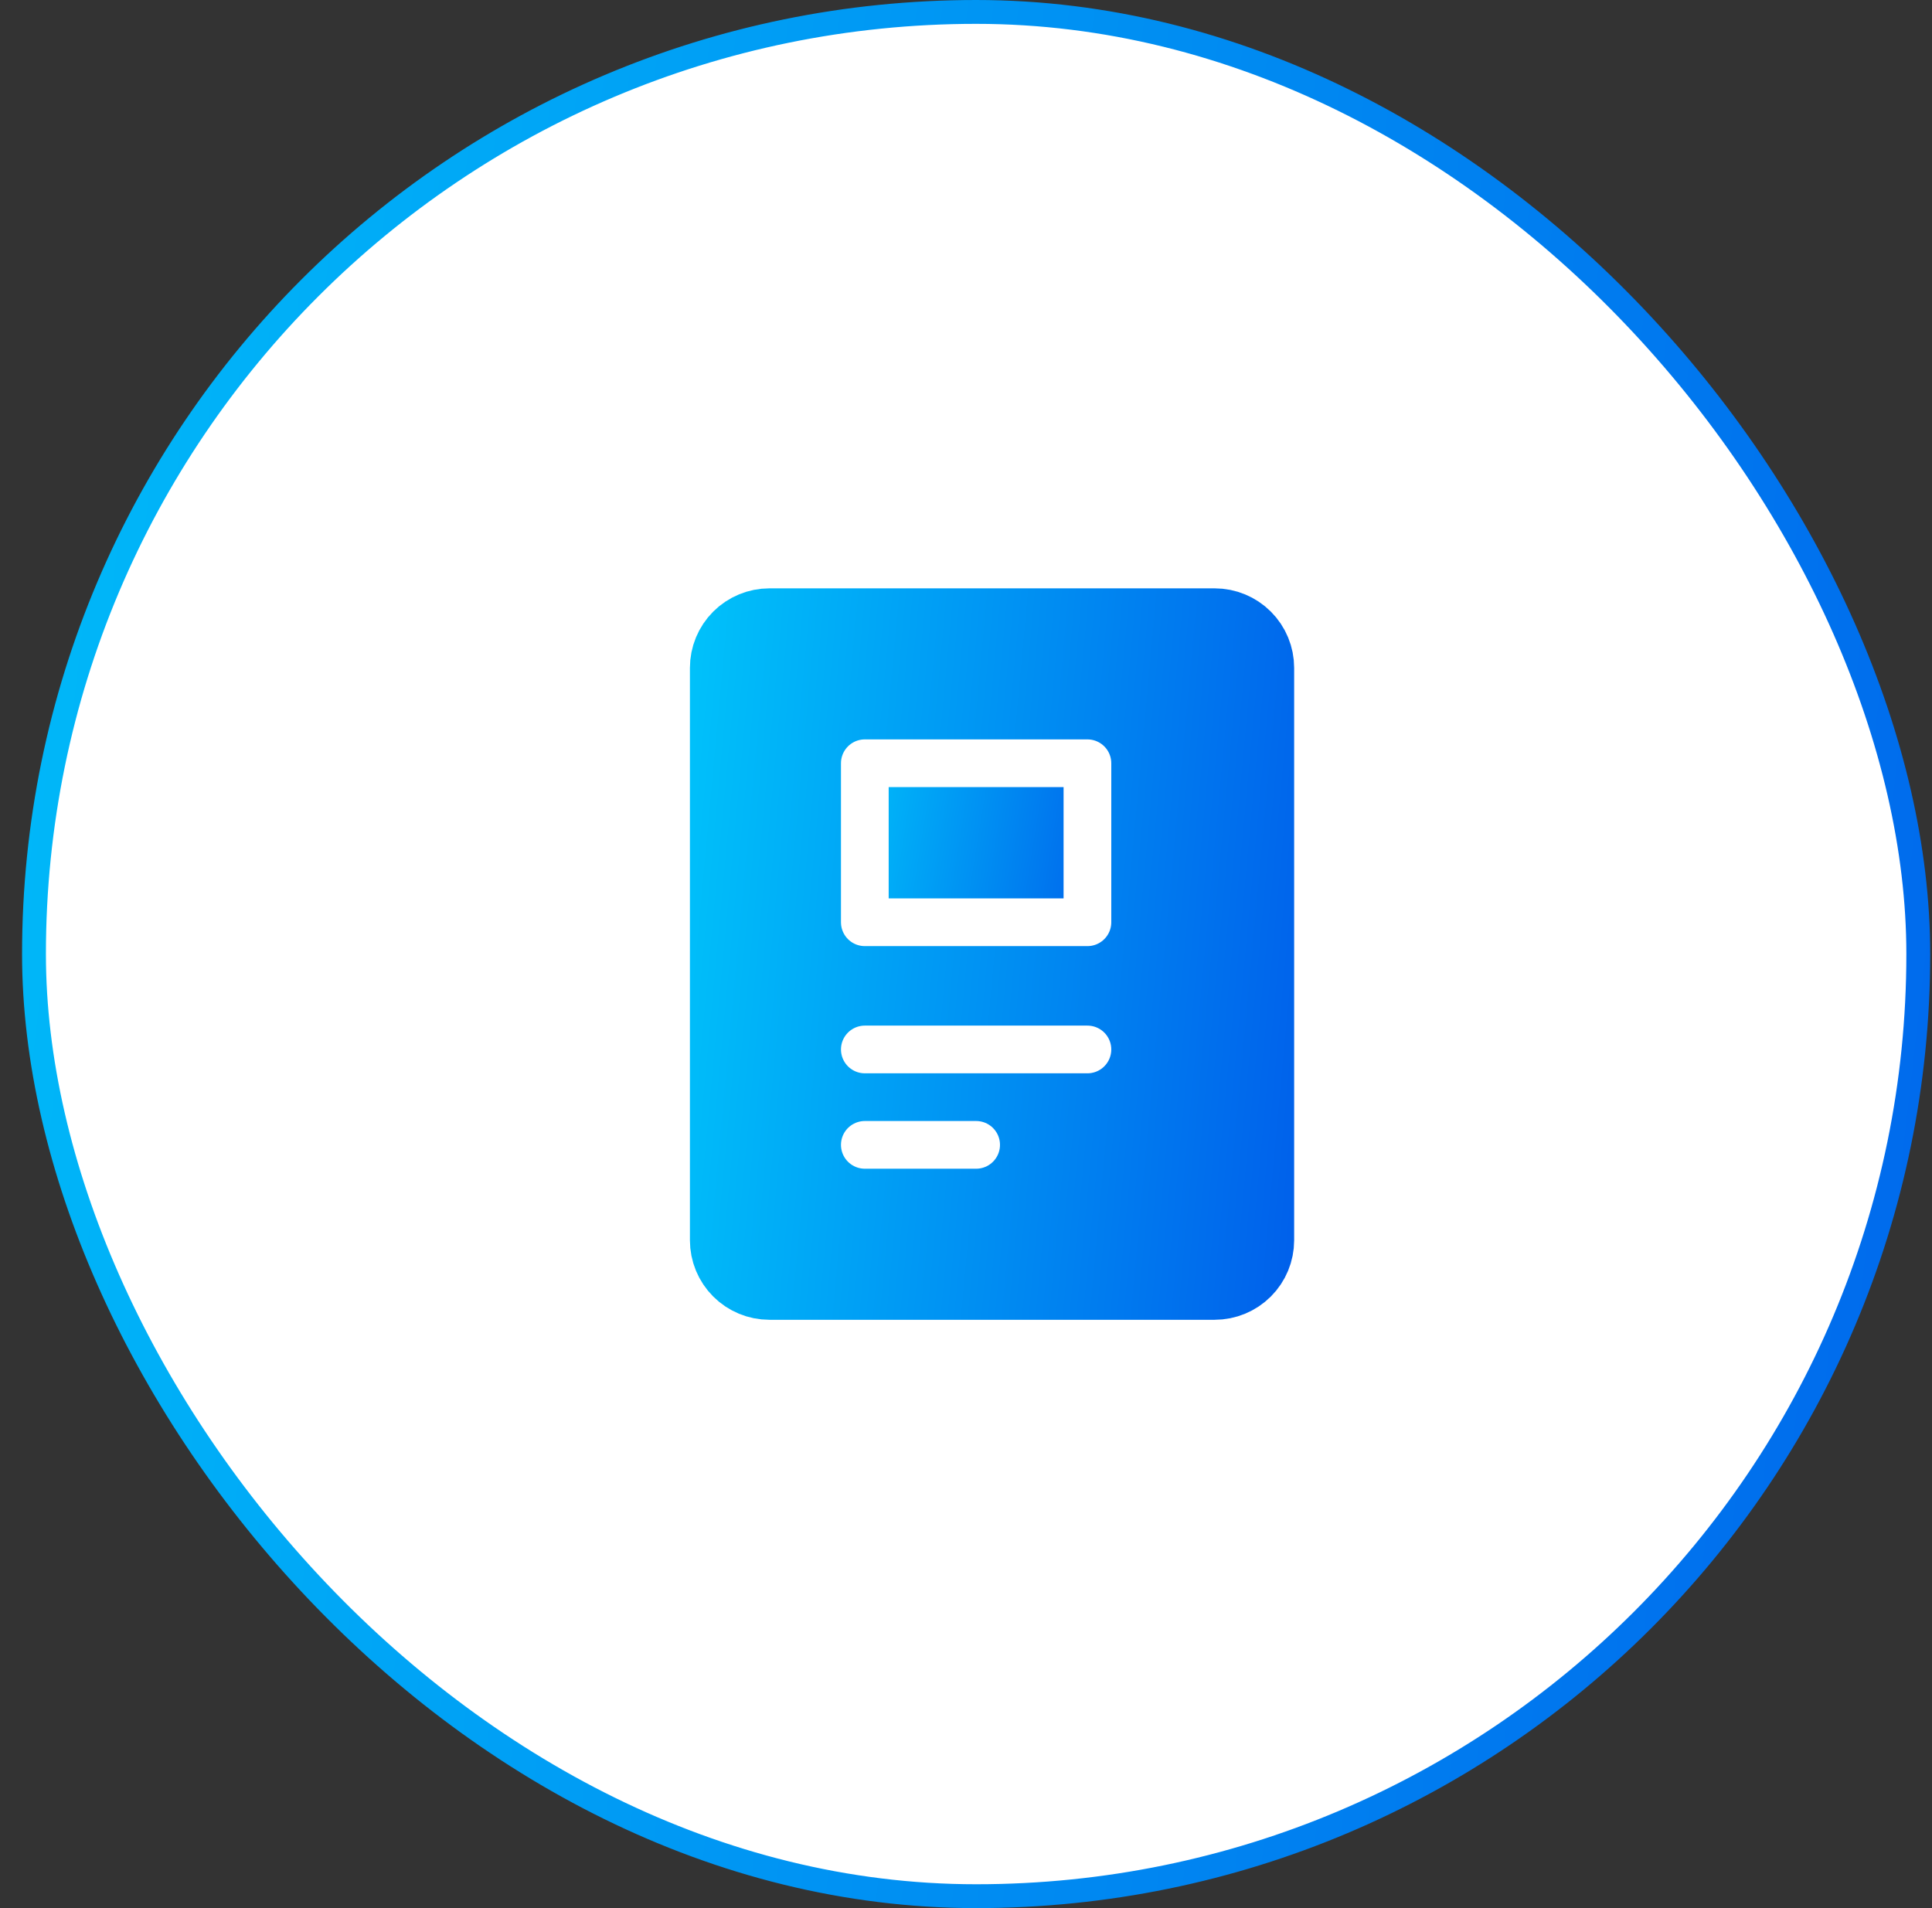
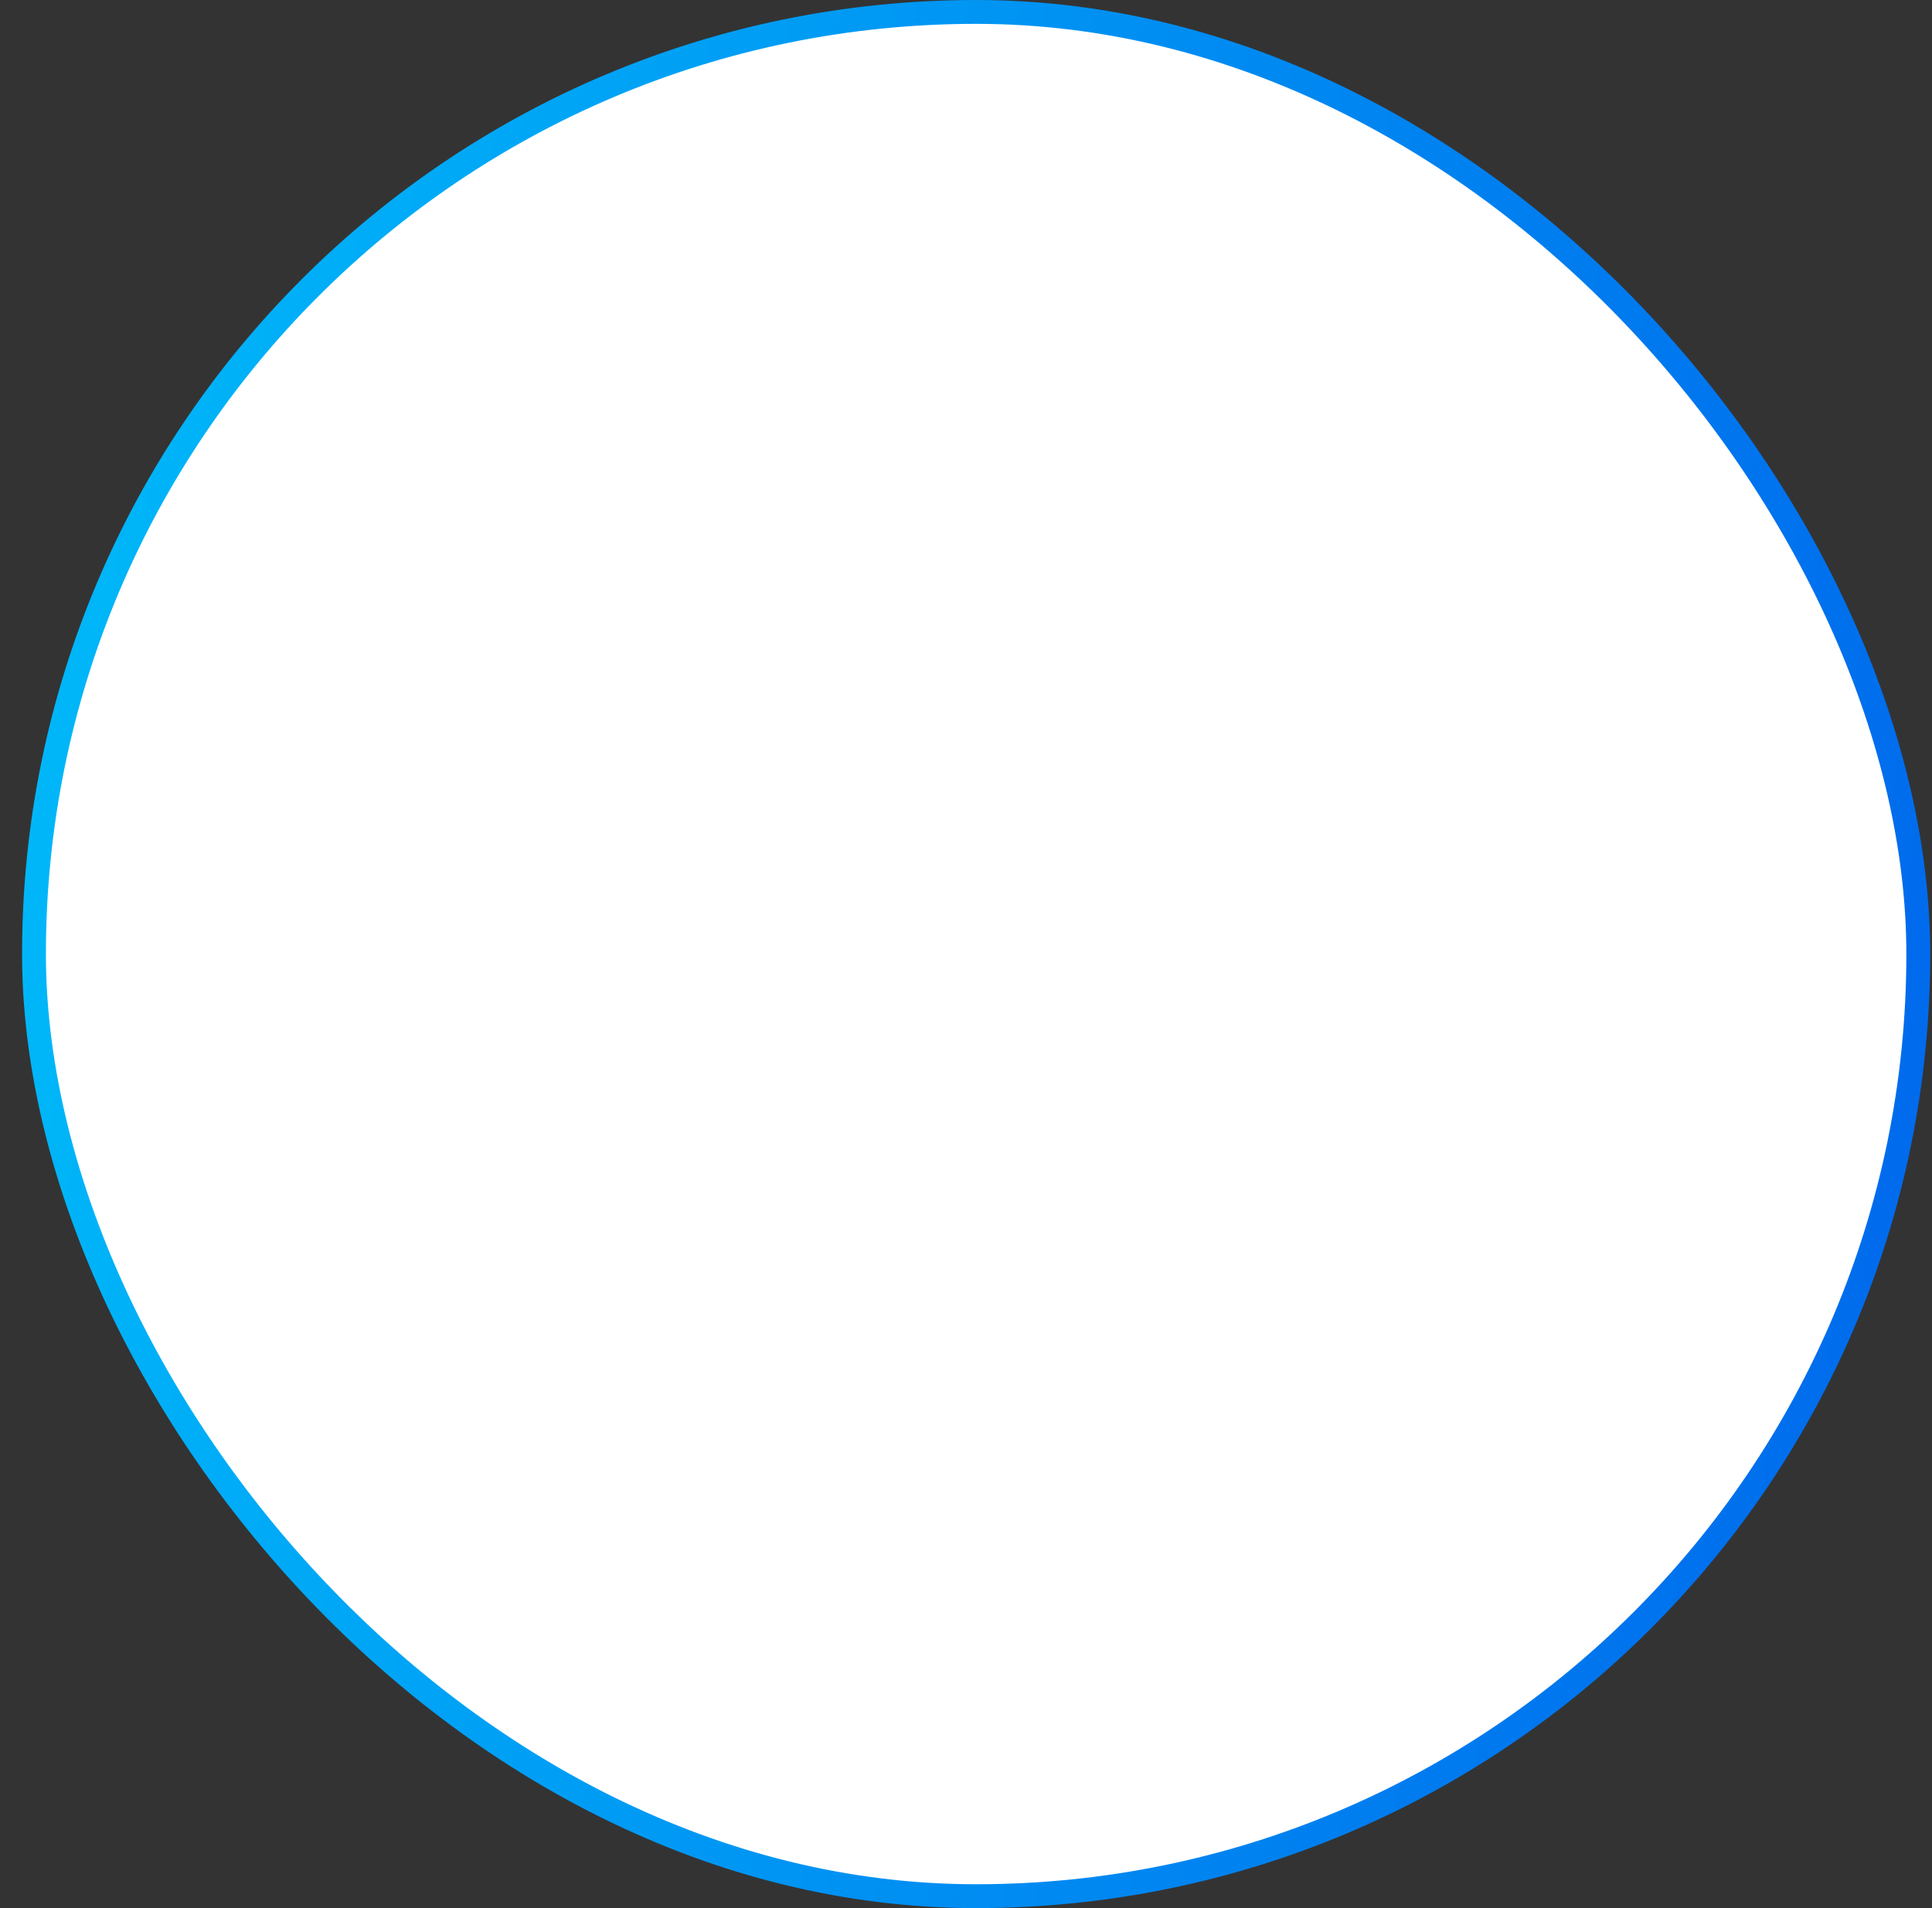
<svg xmlns="http://www.w3.org/2000/svg" width="81" height="80" viewBox="0 0 81 80" fill="none">
  <rect x="0" y="0" width="81" height="80" fill="#333333" stroke="none" />
  <rect x="1.425" y="0.5" width="79" height="79" rx="39.5" fill="white" />
-   <path d="M50.925 26.667H32.258C31.904 26.667 31.565 26.808 31.315 27.058C31.065 27.308 30.925 27.647 30.925 28V52C30.925 52.354 31.065 52.693 31.315 52.943C31.565 53.193 31.904 53.334 32.258 53.334H50.925C51.278 53.334 51.618 53.193 51.868 52.943C52.118 52.693 52.258 52.354 52.258 52V28C52.258 27.647 52.118 27.308 51.868 27.058C51.618 26.808 51.278 26.667 50.925 26.667Z" fill="url(#paint0_linear_20000687_9611)" stroke="url(#paint1_linear_20000687_9611)" stroke-width="4" stroke-linecap="round" stroke-linejoin="round" />
  <path d="M36.258 48H40.925M36.258 44H45.591H36.258Z" stroke="white" stroke-width="2" stroke-linecap="round" stroke-linejoin="round" />
-   <path d="M36.258 32H45.591V38.667H36.258V32Z" fill="url(#paint2_linear_20000687_9611)" stroke="white" stroke-width="2" stroke-linecap="round" stroke-linejoin="round" />
  <rect x="1.425" y="0.5" width="79" height="79" rx="39.5" stroke="url(#paint3_linear_20000687_9611)" />
  <defs>
    <linearGradient id="paint0_linear_20000687_9611" x1="28.036" y1="23.32" x2="58.177" y2="26.107" gradientUnits="userSpaceOnUse">
      <stop stop-color="#00C6FB" />
      <stop offset="1" stop-color="#005BEA" />
    </linearGradient>
    <linearGradient id="paint1_linear_20000687_9611" x1="28.036" y1="23.32" x2="58.177" y2="26.107" gradientUnits="userSpaceOnUse">
      <stop stop-color="#00C6FB" />
      <stop offset="1" stop-color="#005BEA" />
    </linearGradient>
    <linearGradient id="paint2_linear_20000687_9611" x1="34.994" y1="31.163" x2="47.954" y2="33.261" gradientUnits="userSpaceOnUse">
      <stop stop-color="#00C6FB" />
      <stop offset="1" stop-color="#005BEA" />
    </linearGradient>
    <linearGradient id="paint3_linear_20000687_9611" x1="-9.909" y1="-10.041" x2="102.585" y2="2.962" gradientUnits="userSpaceOnUse">
      <stop stop-color="#00C6FB" />
      <stop offset="1" stop-color="#005BEA" />
    </linearGradient>
  </defs>
</svg>